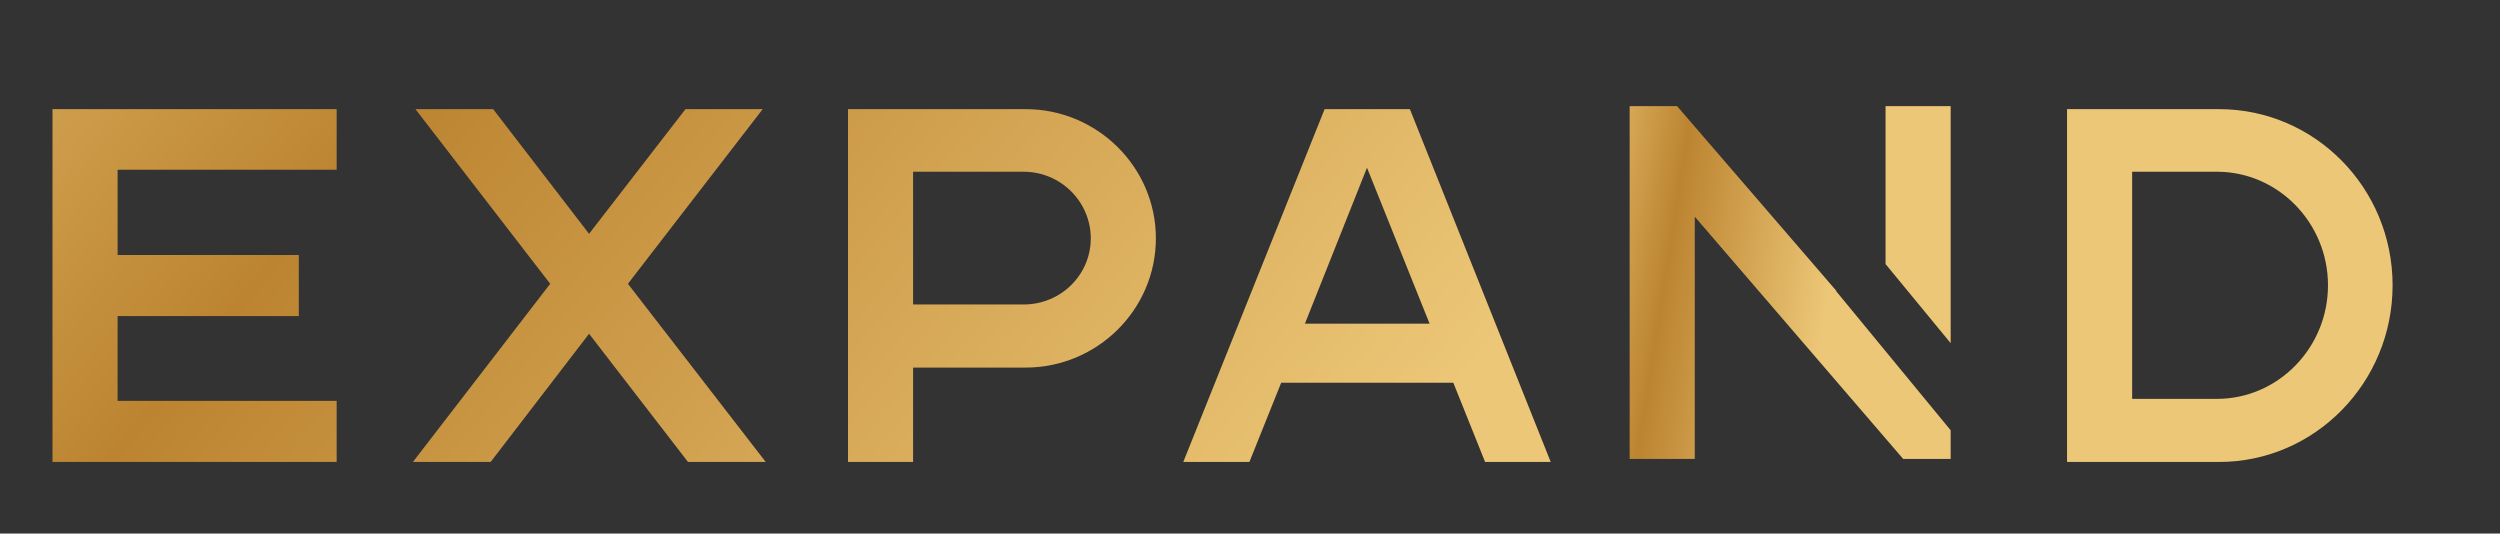
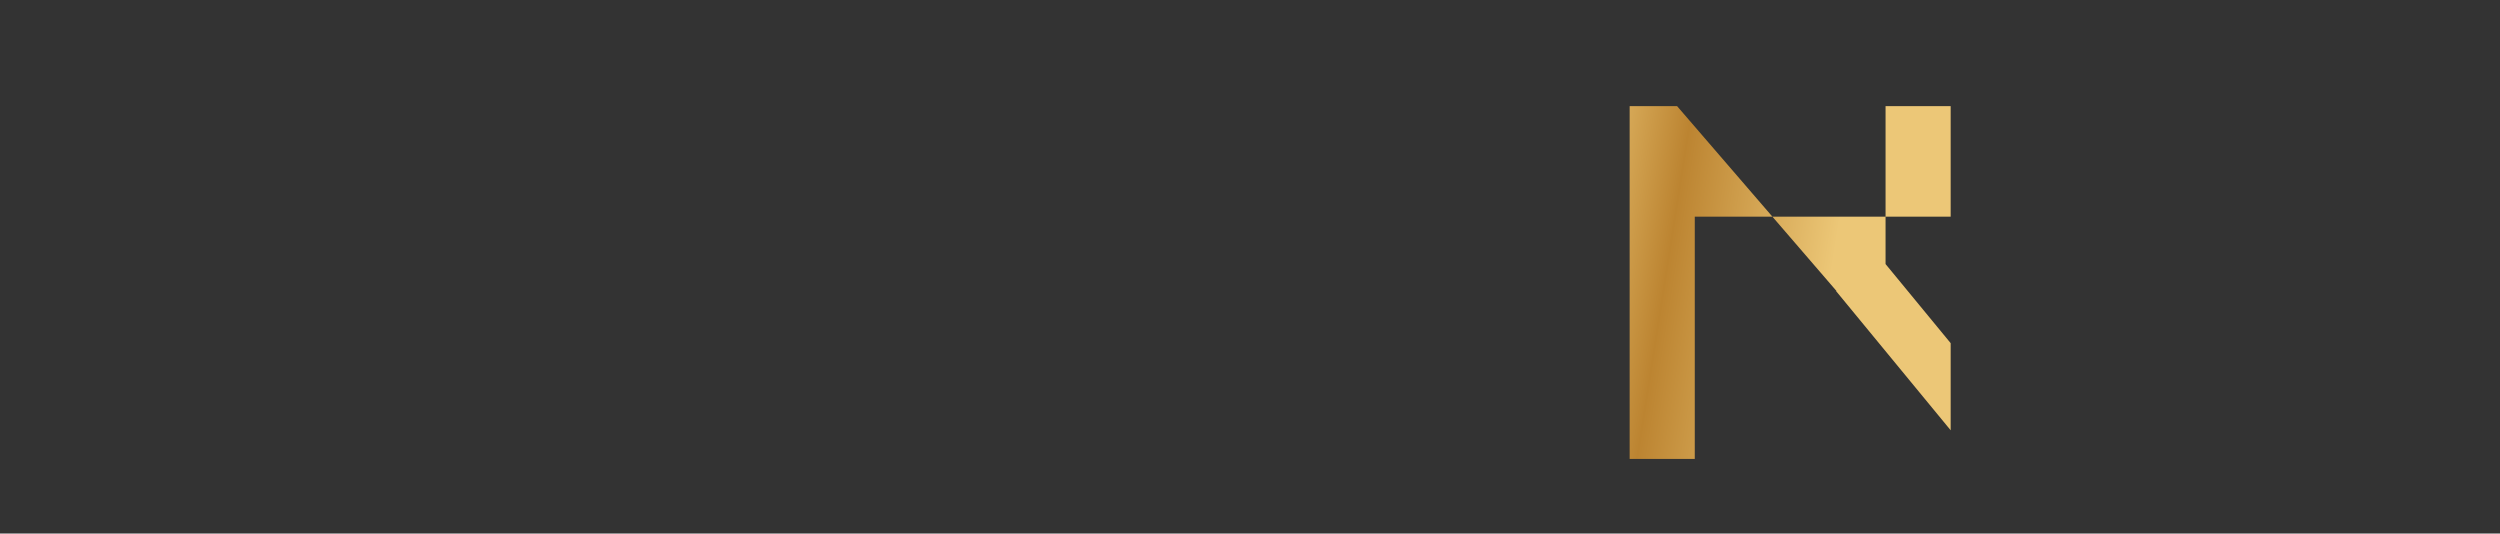
<svg xmlns="http://www.w3.org/2000/svg" width="164" height="35" viewBox="0 0 164 35" fill="none">
  <rect x="0" y="0" width="164" height="35" fill="#333333" stroke="none" />
-   <path d="M22.085 11.133V7.16H3.444V30.305H22.085V26.298H7.715V20.736H19.602V16.729H7.715V11.133H22.085ZM41.192 18.616L50.033 7.16H44.967L38.643 15.338L32.352 7.16H27.253L36.093 18.616L27.087 30.305H32.186L38.643 21.895L45.133 30.305H50.232L41.192 18.616ZM67.283 7.16H55.628V30.305H59.899V24.113H67.283C71.985 24.113 75.826 20.305 75.826 15.636C75.826 10.968 71.985 7.16 67.283 7.16ZM67.151 19.974H59.899V11.266H67.151C69.601 11.266 71.555 13.252 71.555 15.636C71.555 18.02 69.601 19.974 67.151 19.974ZM92.489 7.16H86.894L77.623 30.305H81.96L84.046 25.106H95.337L97.423 30.305H101.727L92.489 7.16ZM85.602 21.232L89.675 11.001L93.781 21.232H85.602ZM145.564 7.16H135.598V30.305H145.564C151.855 30.305 156.954 25.106 156.954 18.716C156.954 12.325 151.855 7.16 145.564 7.16ZM145.432 26.166H139.869V11.266H145.432C149.438 11.266 152.716 14.61 152.716 18.716C152.716 22.822 149.438 26.166 145.432 26.166Z" fill="url(#paint0_linear_247_2290)" />
-   <path fill-rule="evenodd" clip-rule="evenodd" d="M123.693 6.963H127.964V22.511L123.693 17.322V6.963ZM120.469 19.084L110.018 6.963H106.905V30.108H111.177V14.214L124.851 30.108H127.964V28.227L120.45 19.099L120.469 19.084Z" fill="url(#paint1_linear_247_2290)" />
+   <path fill-rule="evenodd" clip-rule="evenodd" d="M123.693 6.963H127.964V22.511L123.693 17.322V6.963ZM120.469 19.084L110.018 6.963H106.905V30.108H111.177V14.214H127.964V28.227L120.45 19.099L120.469 19.084Z" fill="url(#paint1_linear_247_2290)" />
  <defs>
    <linearGradient id="paint0_linear_247_2290" x1="-128.588" y1="-60.462" x2="46.3" y2="84.793" gradientUnits="userSpaceOnUse">
      <stop stop-color="#BC8431" />
      <stop offset="0.229" stop-color="#ECC777" />
      <stop offset="0.38" stop-color="#FEF7DF" />
      <stop offset="0.51" stop-color="#ECC777" />
      <stop offset="0.714" stop-color="#BC8431" />
      <stop offset="1" stop-color="#ECC777" />
    </linearGradient>
    <linearGradient id="paint1_linear_247_2290" x1="90.381" y1="-34.403" x2="127.447" y2="-28.591" gradientUnits="userSpaceOnUse">
      <stop stop-color="#BC8431" />
      <stop offset="0.229" stop-color="#ECC777" />
      <stop offset="0.38" stop-color="#FEF7DF" />
      <stop offset="0.51" stop-color="#ECC777" />
      <stop offset="0.714" stop-color="#BC8431" />
      <stop offset="1" stop-color="#ECC777" />
    </linearGradient>
  </defs>
</svg>